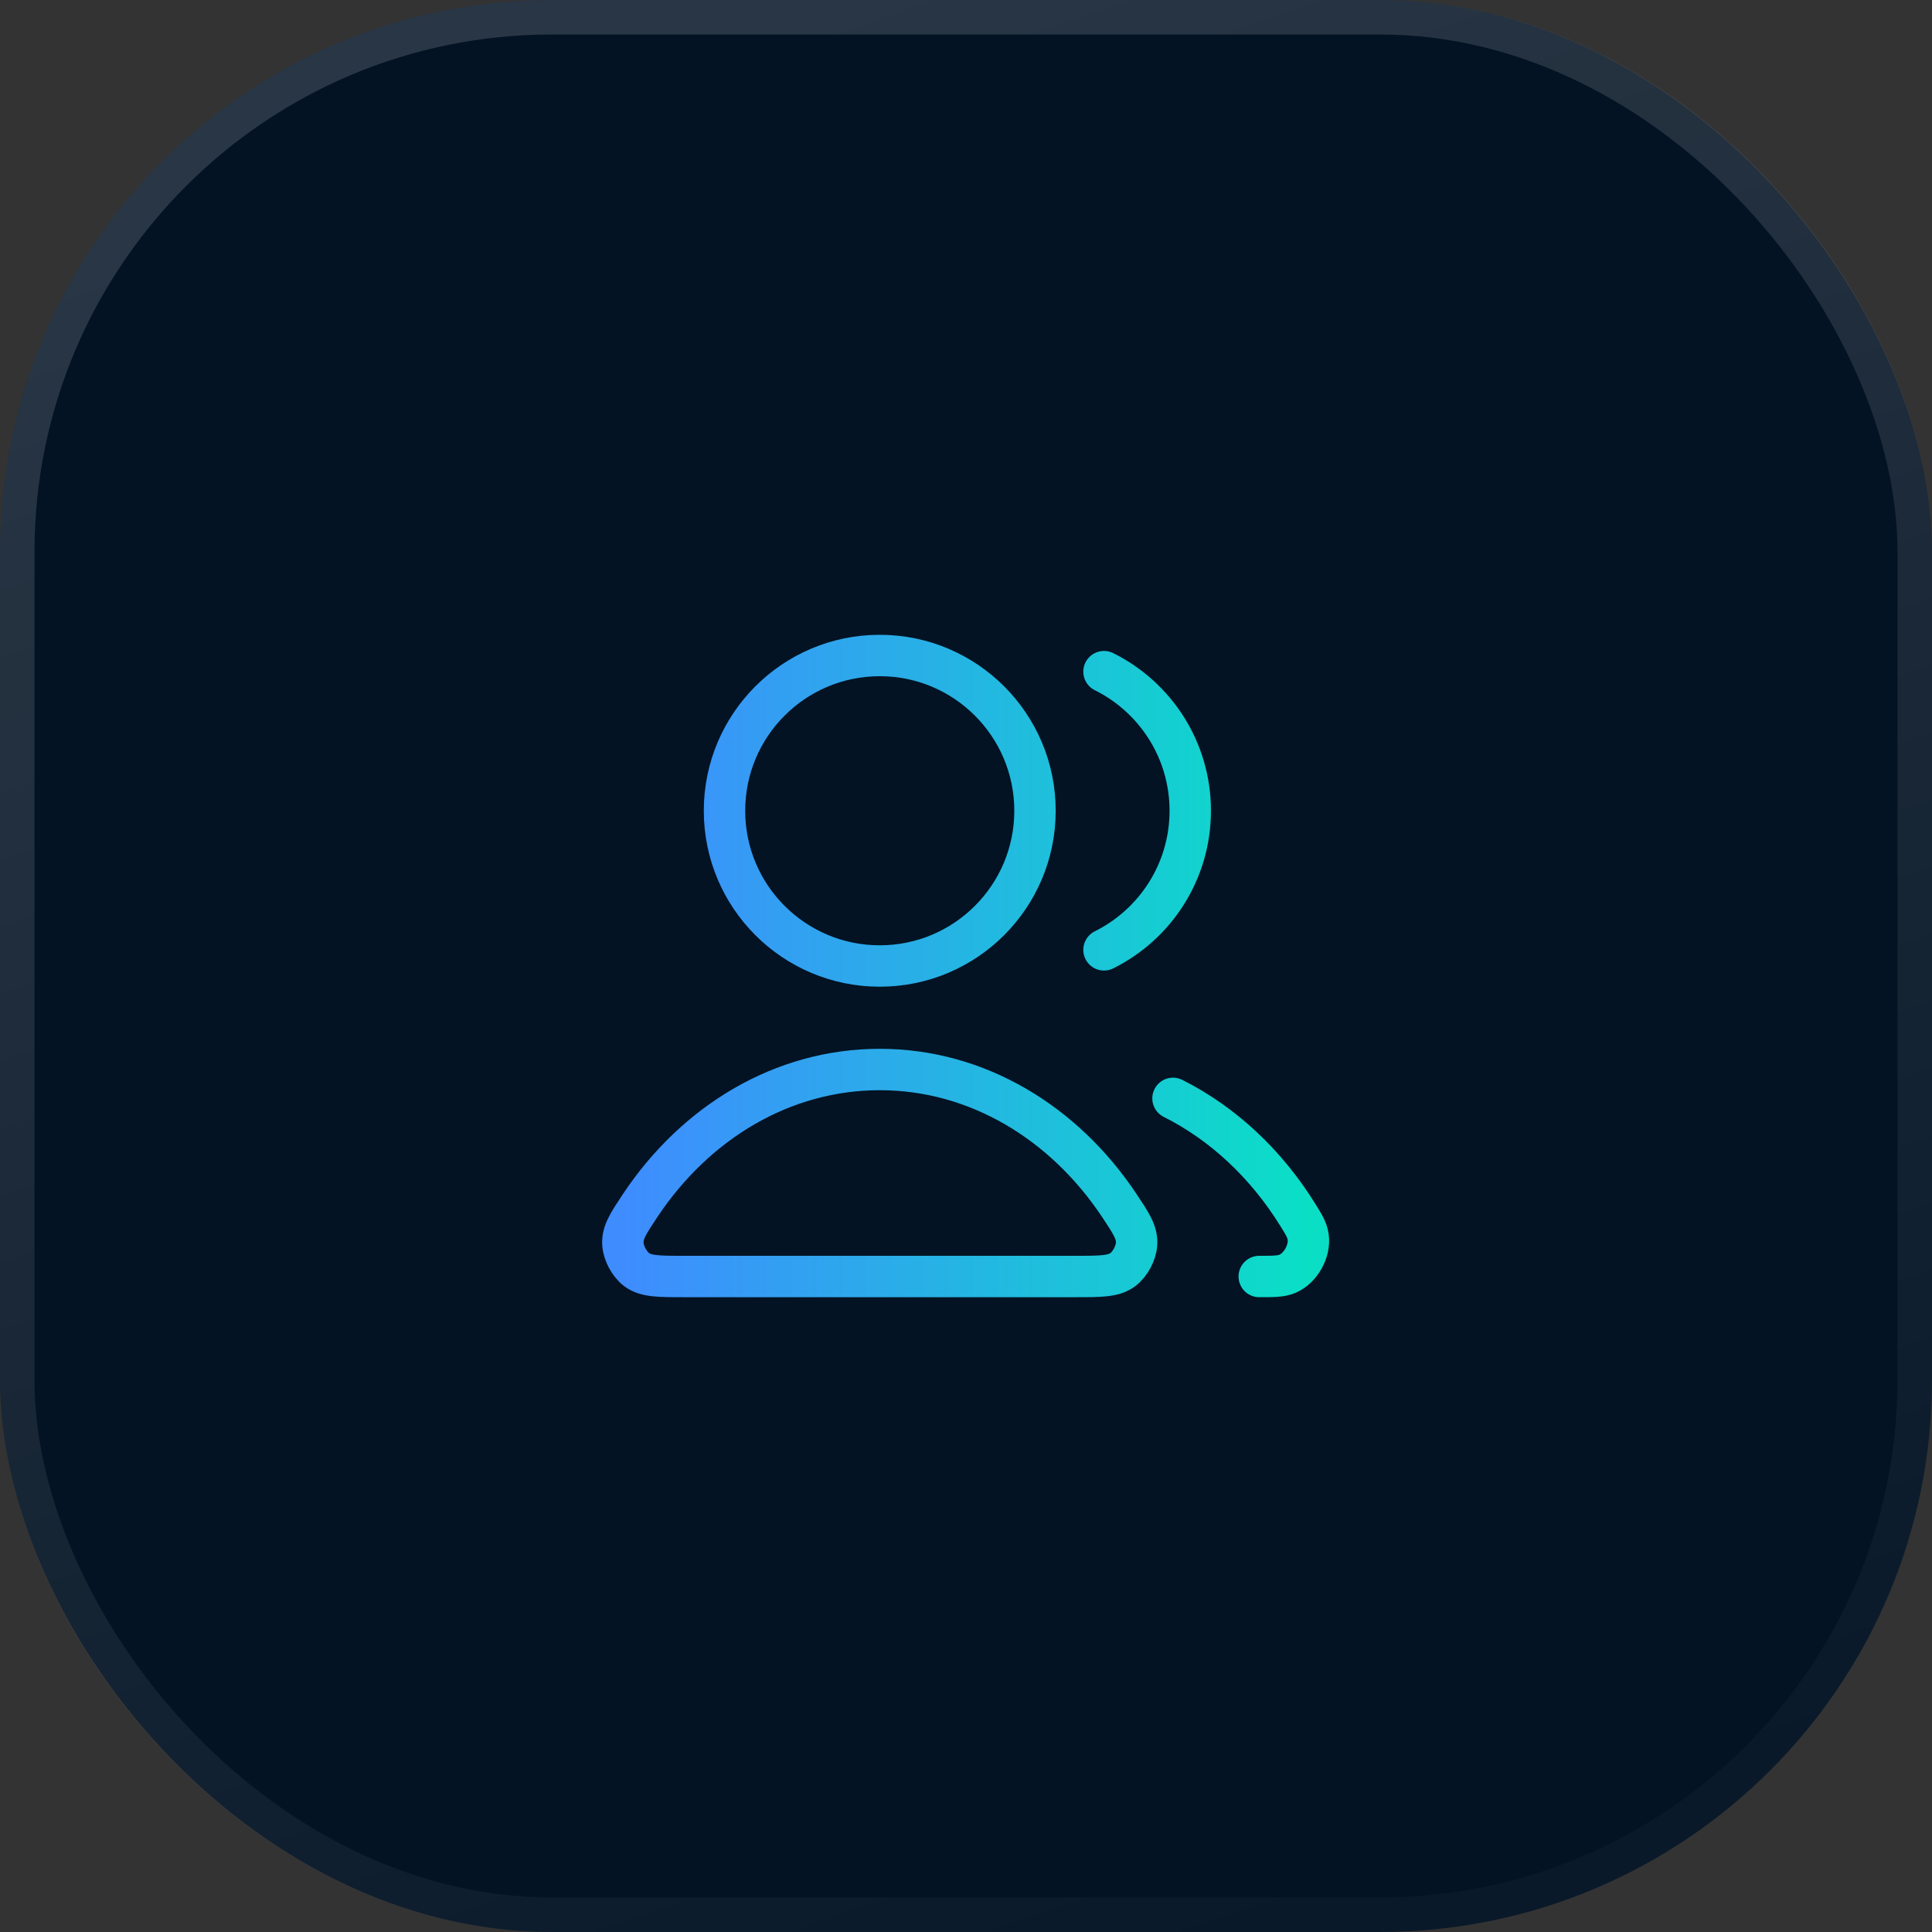
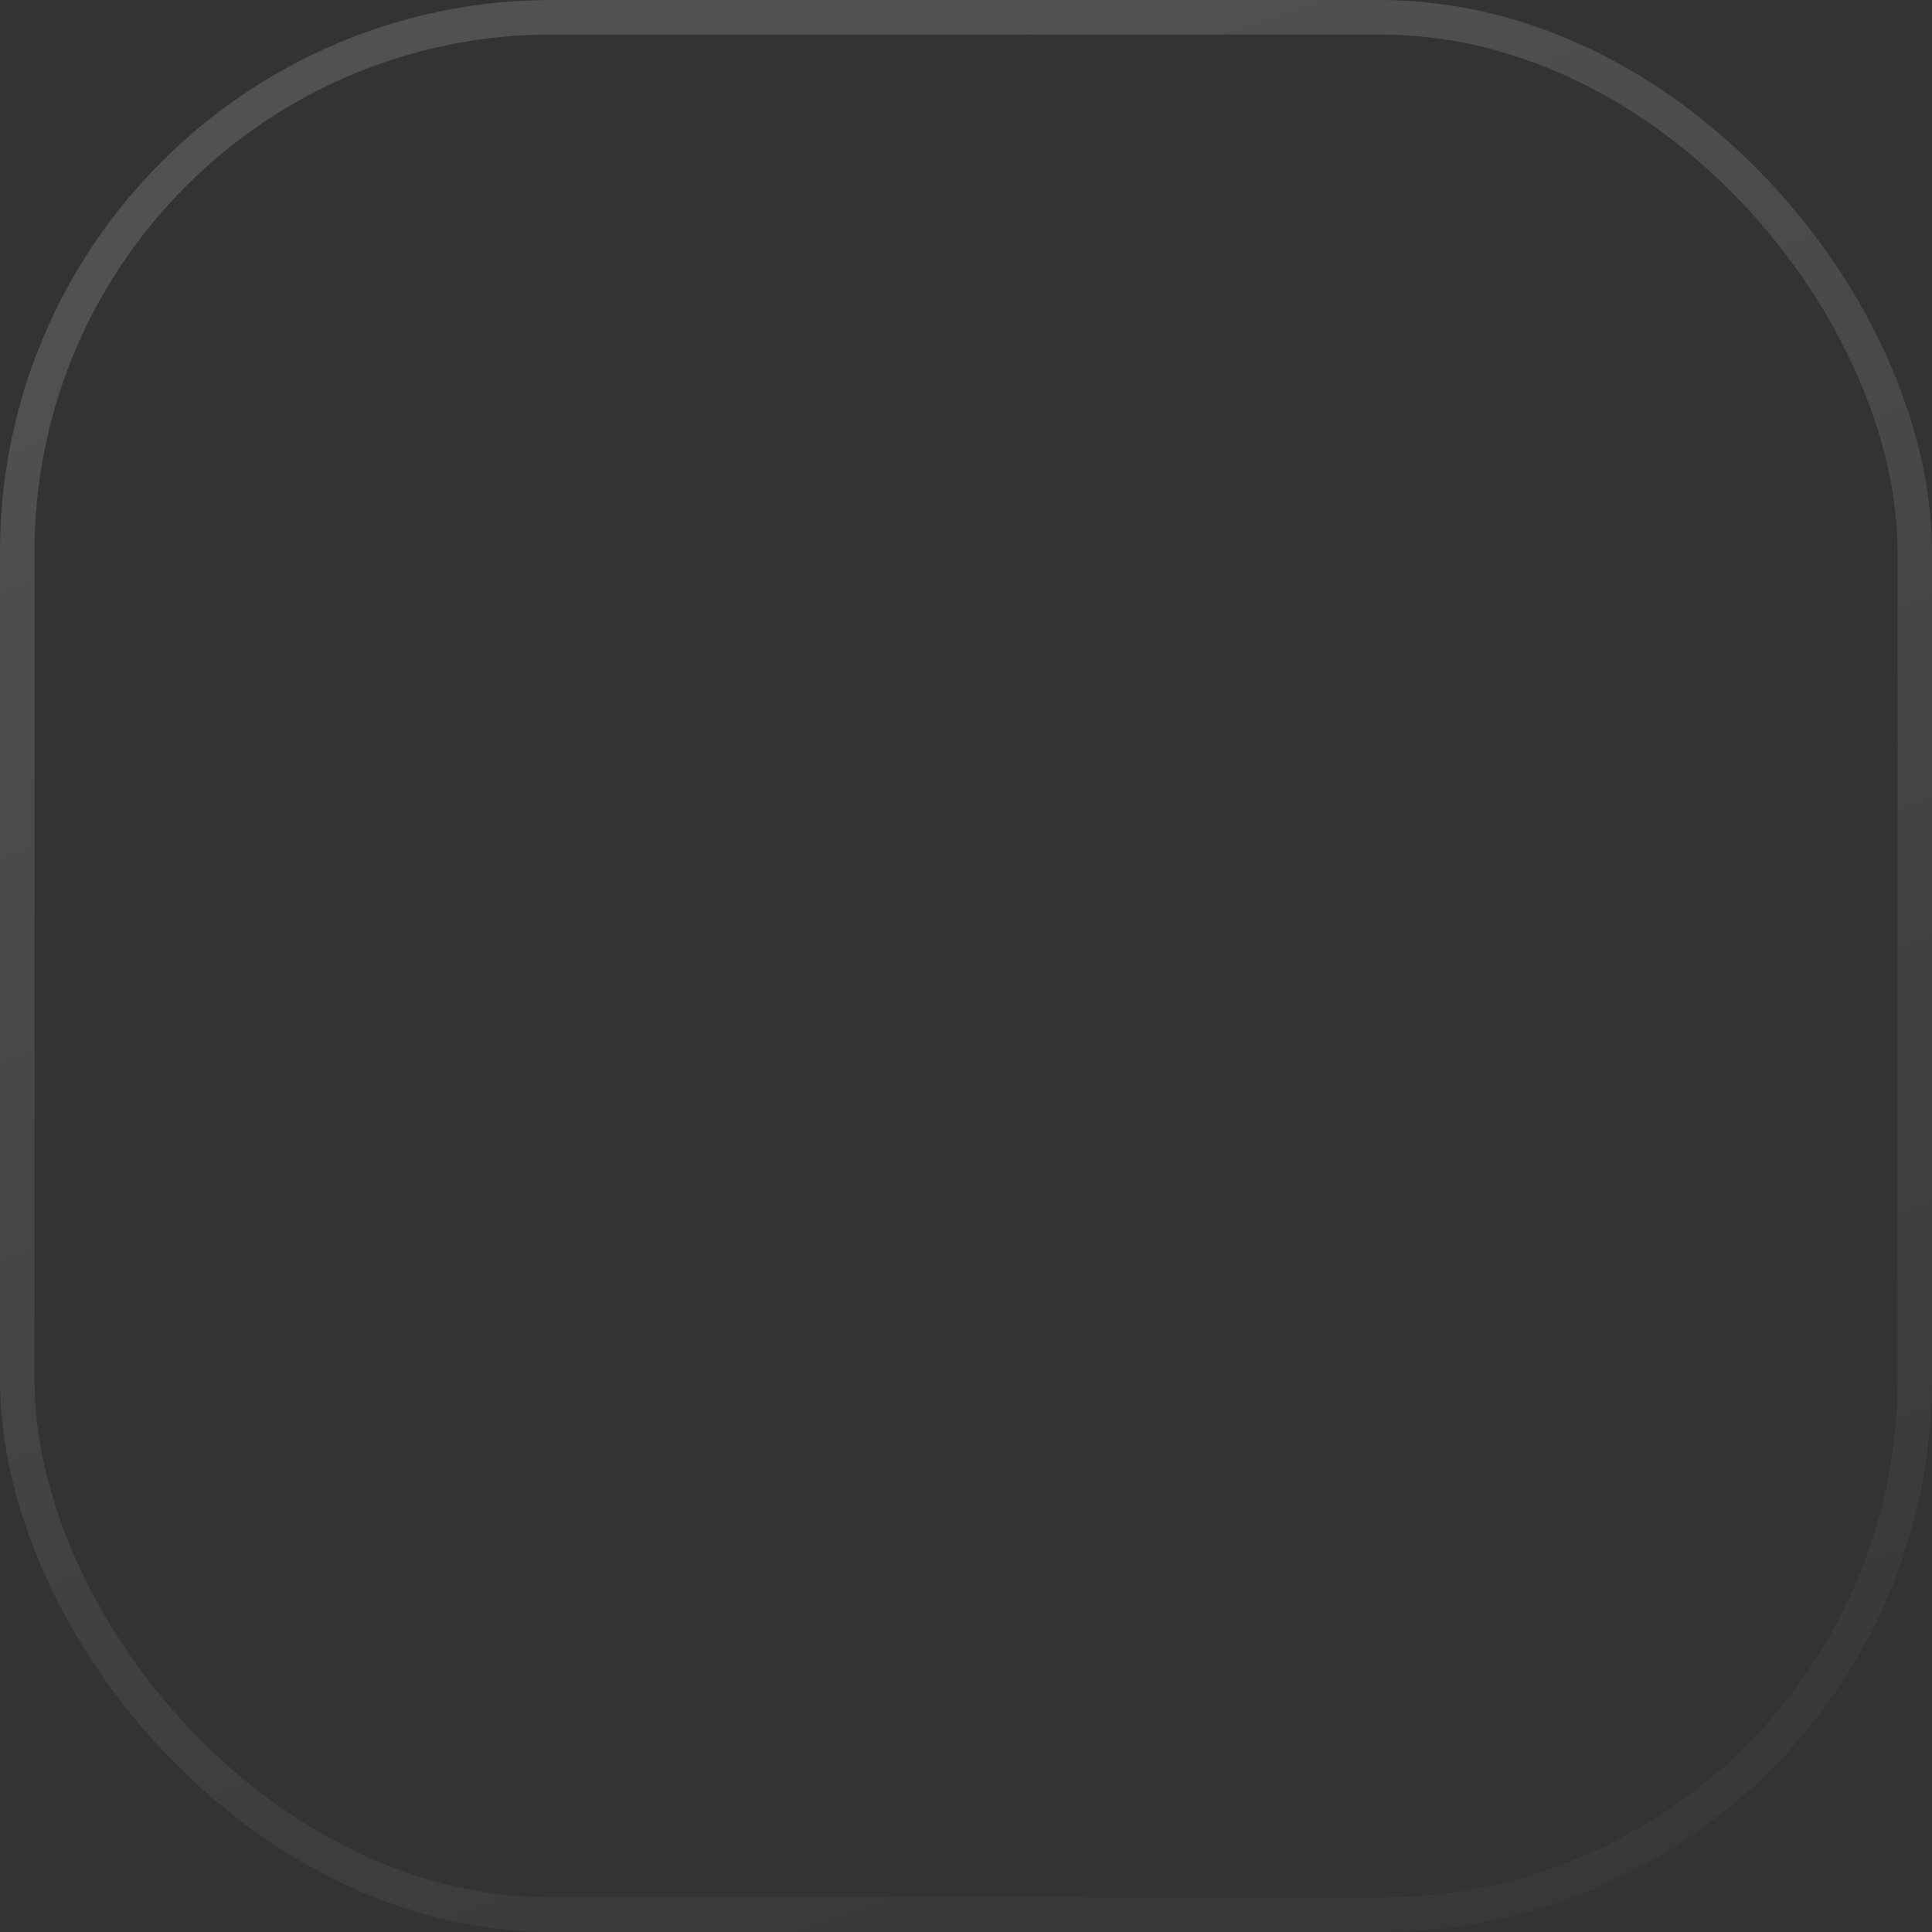
<svg xmlns="http://www.w3.org/2000/svg" width="56" height="56" viewBox="0 0 56 56" fill="none">
  <rect x="0" y="0" width="56" height="56" fill="#333333" stroke="none" />
-   <rect width="56" height="56" rx="16" fill="#031324" />
  <rect x="0.5" y="0.5" width="55" height="55" rx="15.5" stroke="url(#paint0_linear_189_10785)" stroke-opacity="0.15" />
-   <path d="M34 31.837C35.456 32.568 36.704 33.742 37.615 35.21C37.795 35.5 37.886 35.646 37.917 35.847C37.98 36.256 37.701 36.758 37.32 36.92C37.132 37 36.922 37 36.5 37M32 27.532C33.482 26.796 34.5 25.267 34.5 23.5C34.5 21.733 33.482 20.204 32 19.468M30 23.5C30 25.985 27.985 28 25.5 28C23.015 28 21 25.985 21 23.5C21 21.015 23.015 19 25.5 19C27.985 19 30 21.015 30 23.5ZM18.559 34.938C20.153 32.545 22.669 31 25.5 31C28.331 31 30.846 32.545 32.441 34.938C32.79 35.463 32.965 35.725 32.944 36.06C32.929 36.321 32.758 36.64 32.549 36.798C32.282 37 31.914 37 31.177 37H19.822C19.086 37 18.718 37 18.45 36.798C18.242 36.64 18.071 36.321 18.055 36.06C18.035 35.725 18.21 35.463 18.559 34.938Z" stroke="url(#paint1_linear_189_10785)" stroke-width="1.2" stroke-linecap="round" stroke-linejoin="round" />
  <defs>
    <linearGradient id="paint0_linear_189_10785" x1="17.894" y1="1.703" x2="37.399" y2="58.325" gradientUnits="userSpaceOnUse">
      <stop stop-color="white" />
      <stop offset="1" stop-color="white" stop-opacity="0.15" />
    </linearGradient>
    <linearGradient id="paint1_linear_189_10785" x1="37.926" y1="28" x2="18.054" y2="28" gradientUnits="userSpaceOnUse">
      <stop stop-color="#0ADFC6" />
      <stop offset="1" stop-color="#3F8CFF" />
    </linearGradient>
  </defs>
</svg>